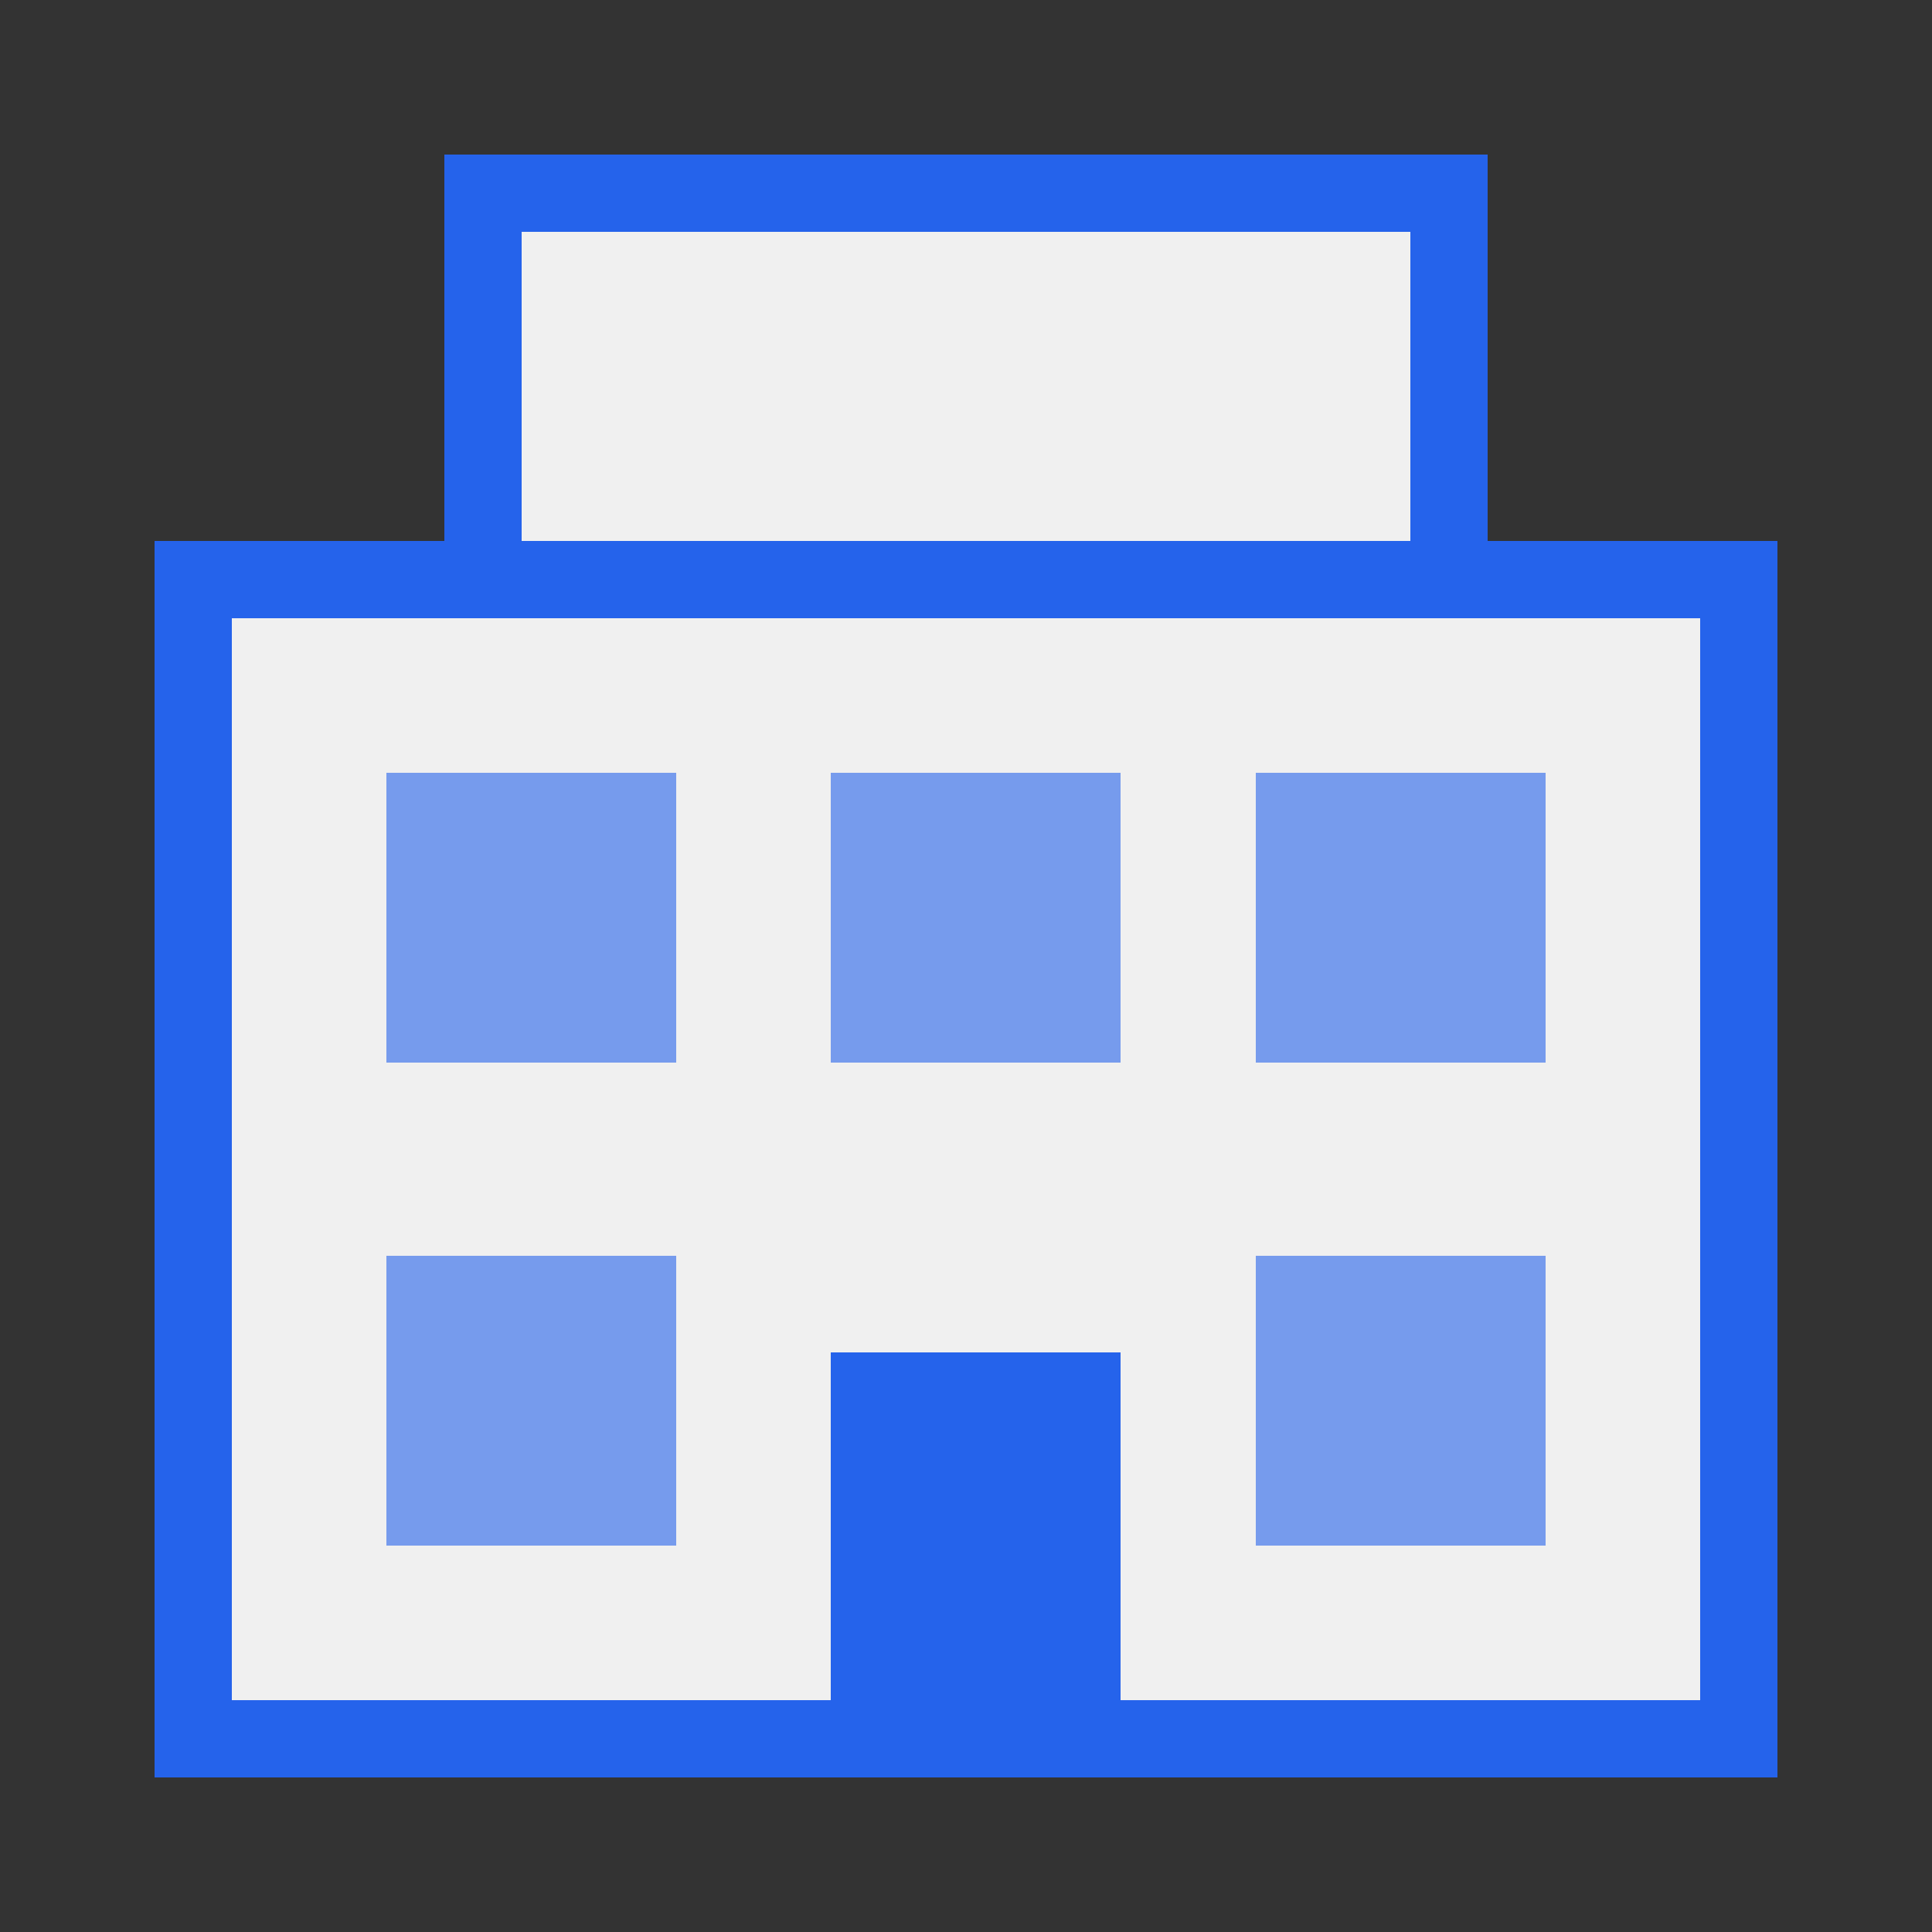
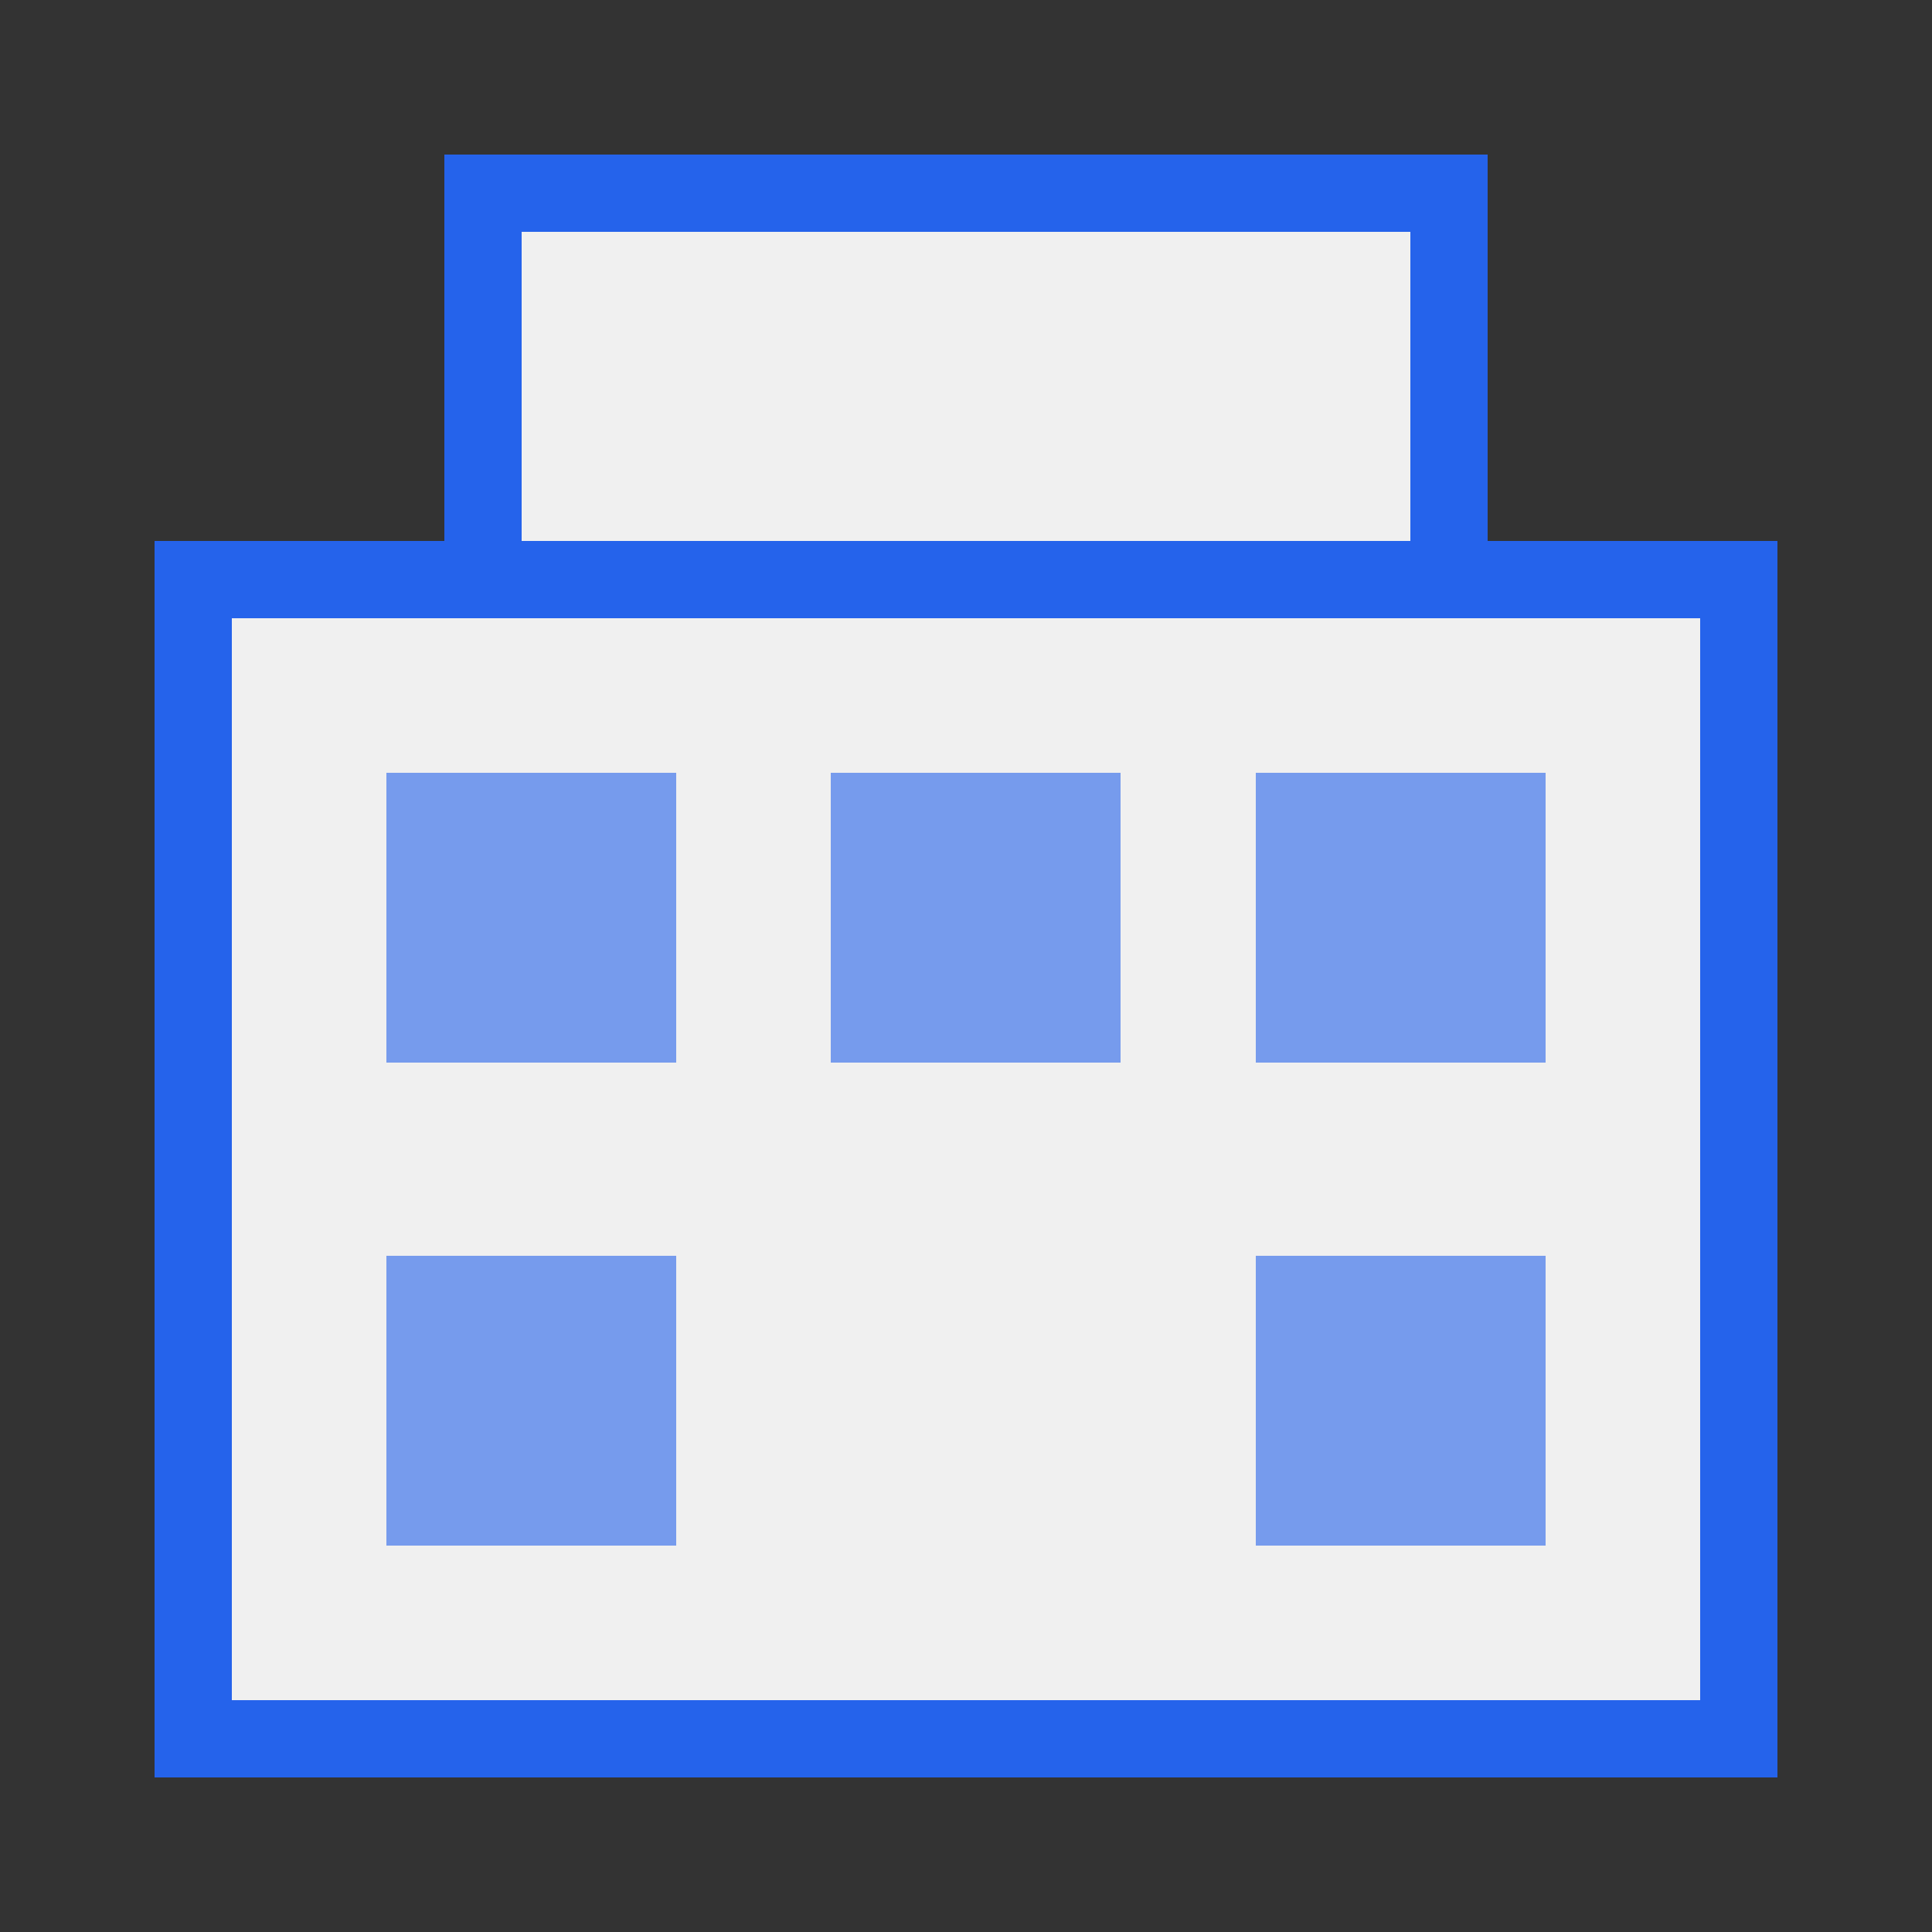
<svg xmlns="http://www.w3.org/2000/svg" viewBox="0 0 100 100">
  <rect x="0" y="0" width="100" height="100" fill="#333333" stroke="none" />
  <rect x="10" y="30" width="80" height="60" fill="#f0f0f0" stroke="#2563eb" stroke-width="4" />
  <rect x="25" y="10" width="50" height="20" fill="#f0f0f0" stroke="#2563eb" stroke-width="4" />
  <rect x="20" y="40" width="15" height="15" fill="#2563eb" opacity="0.6" />
  <rect x="43" y="40" width="15" height="15" fill="#2563eb" opacity="0.6" />
  <rect x="65" y="40" width="15" height="15" fill="#2563eb" opacity="0.6" />
  <rect x="20" y="65" width="15" height="15" fill="#2563eb" opacity="0.6" />
  <rect x="65" y="65" width="15" height="15" fill="#2563eb" opacity="0.6" />
-   <rect x="43" y="70" width="15" height="20" fill="#2563eb" />
</svg>